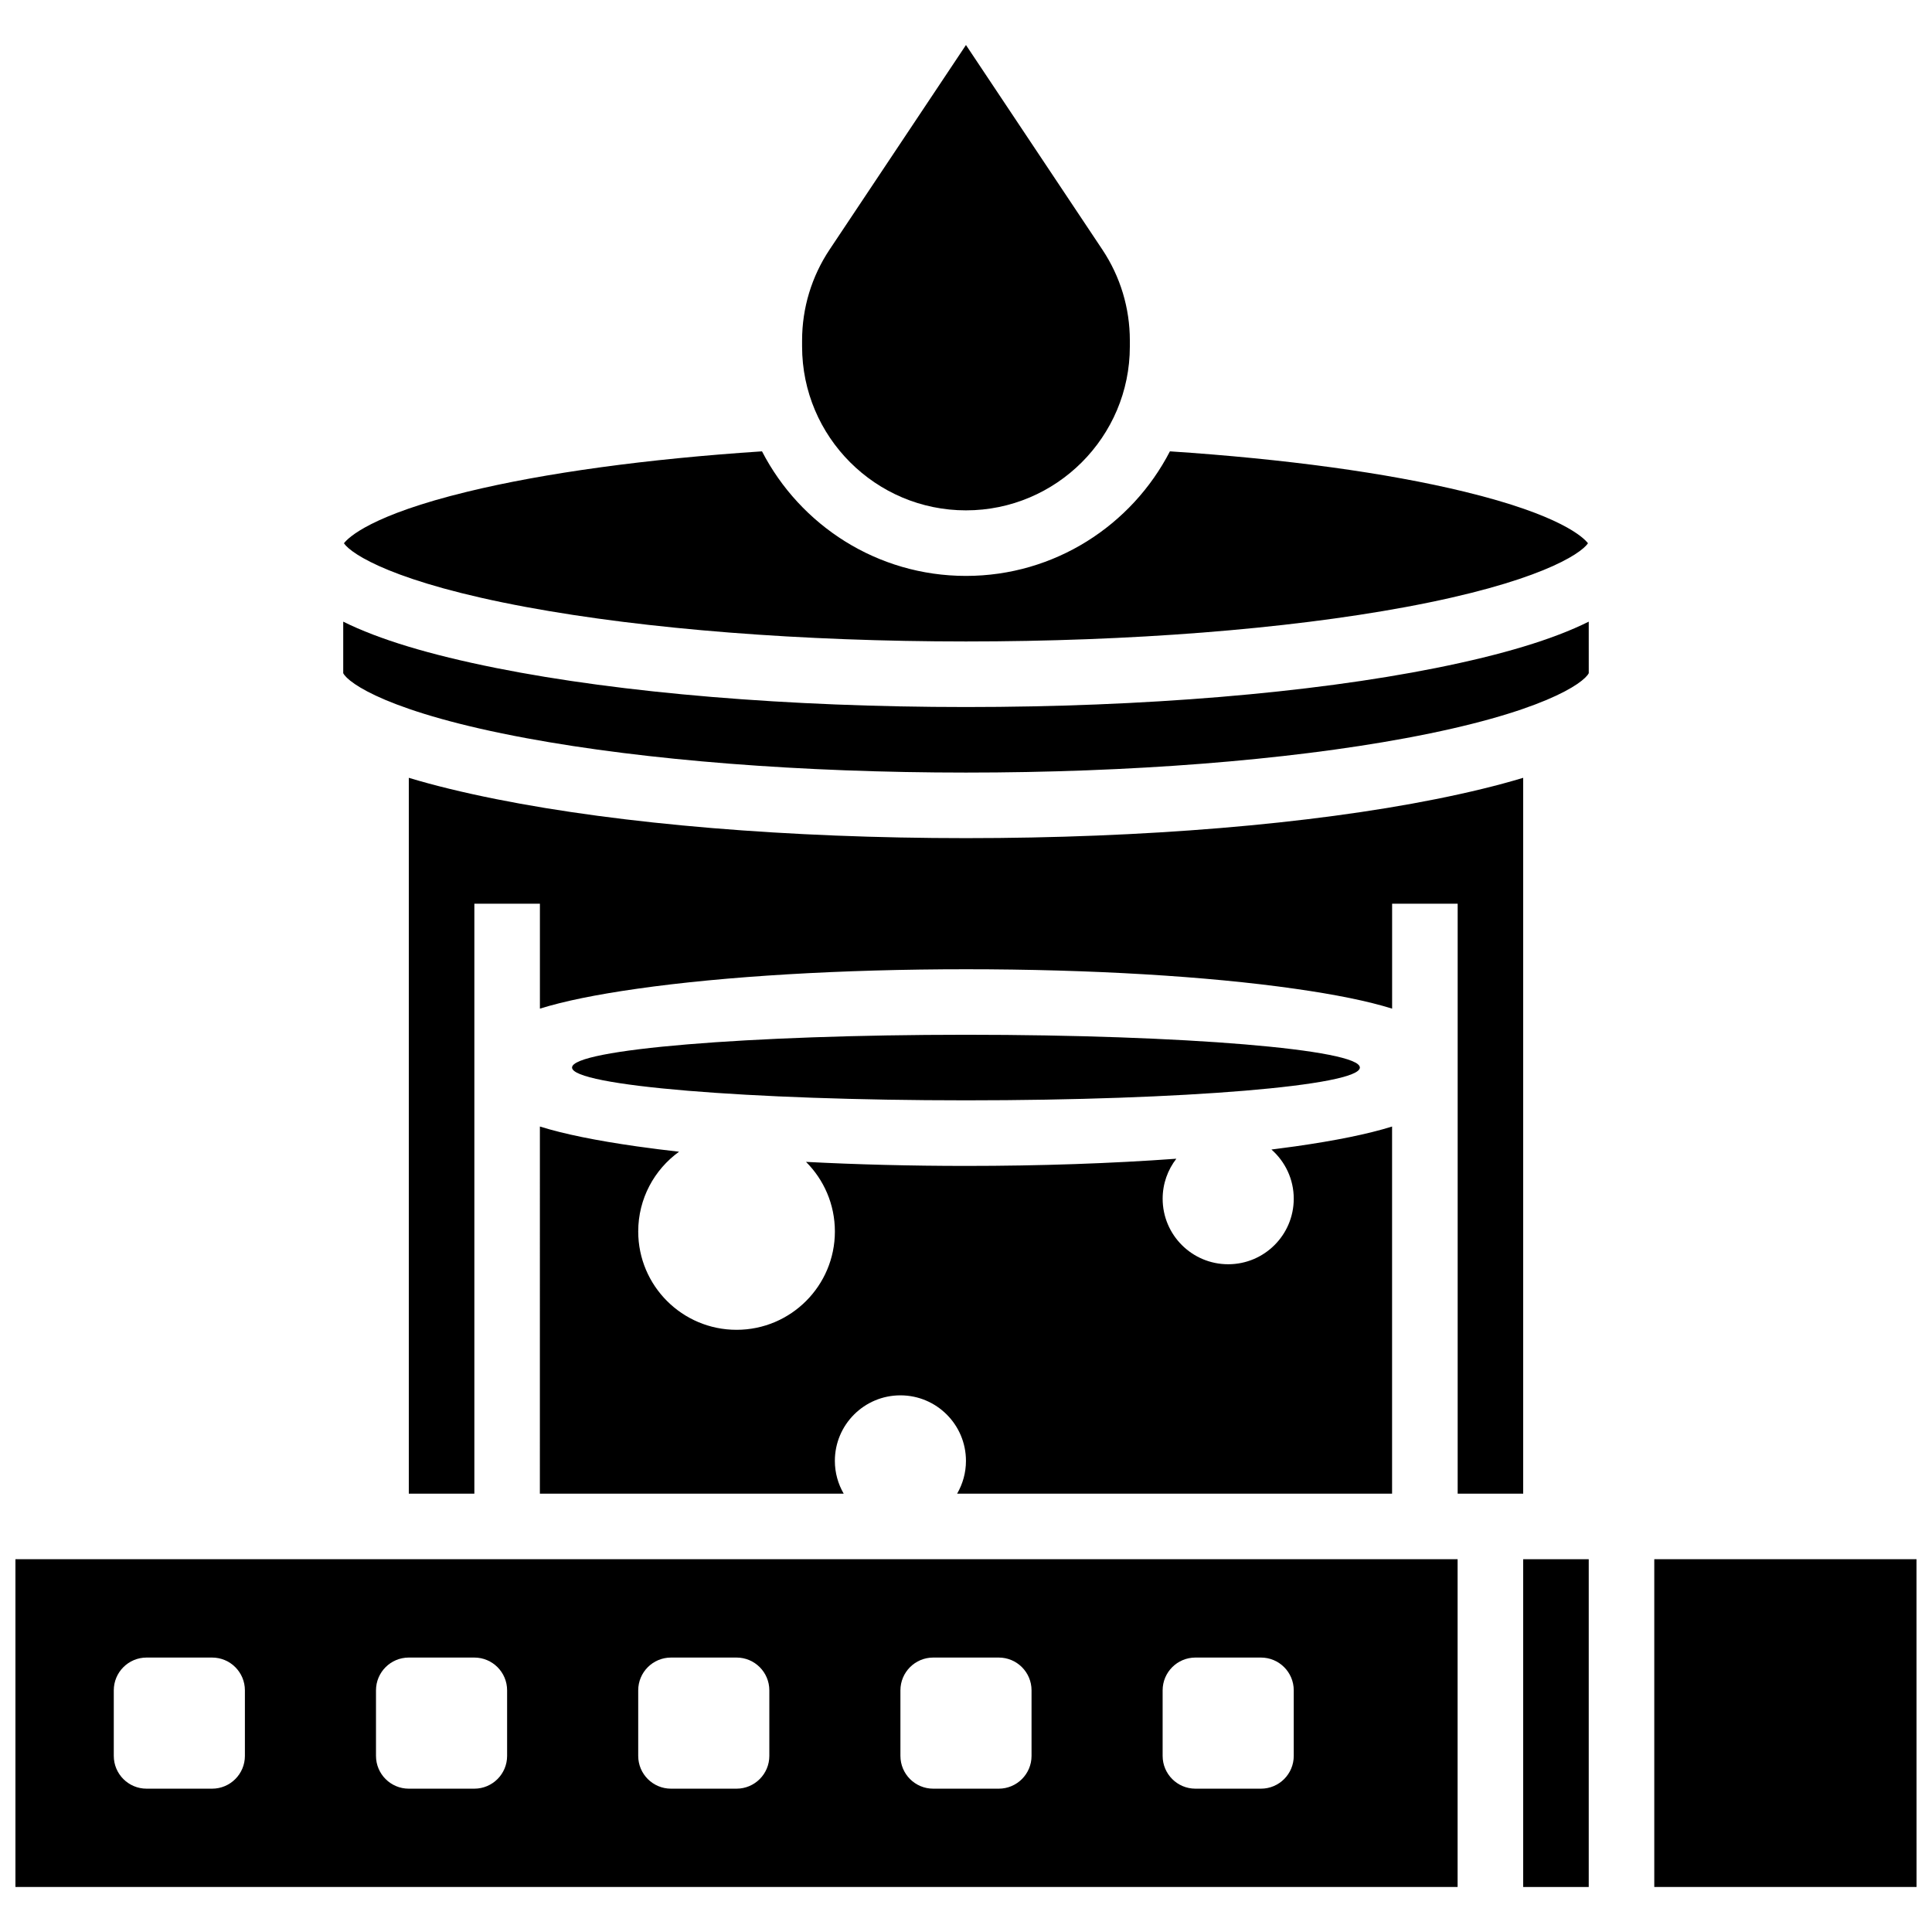
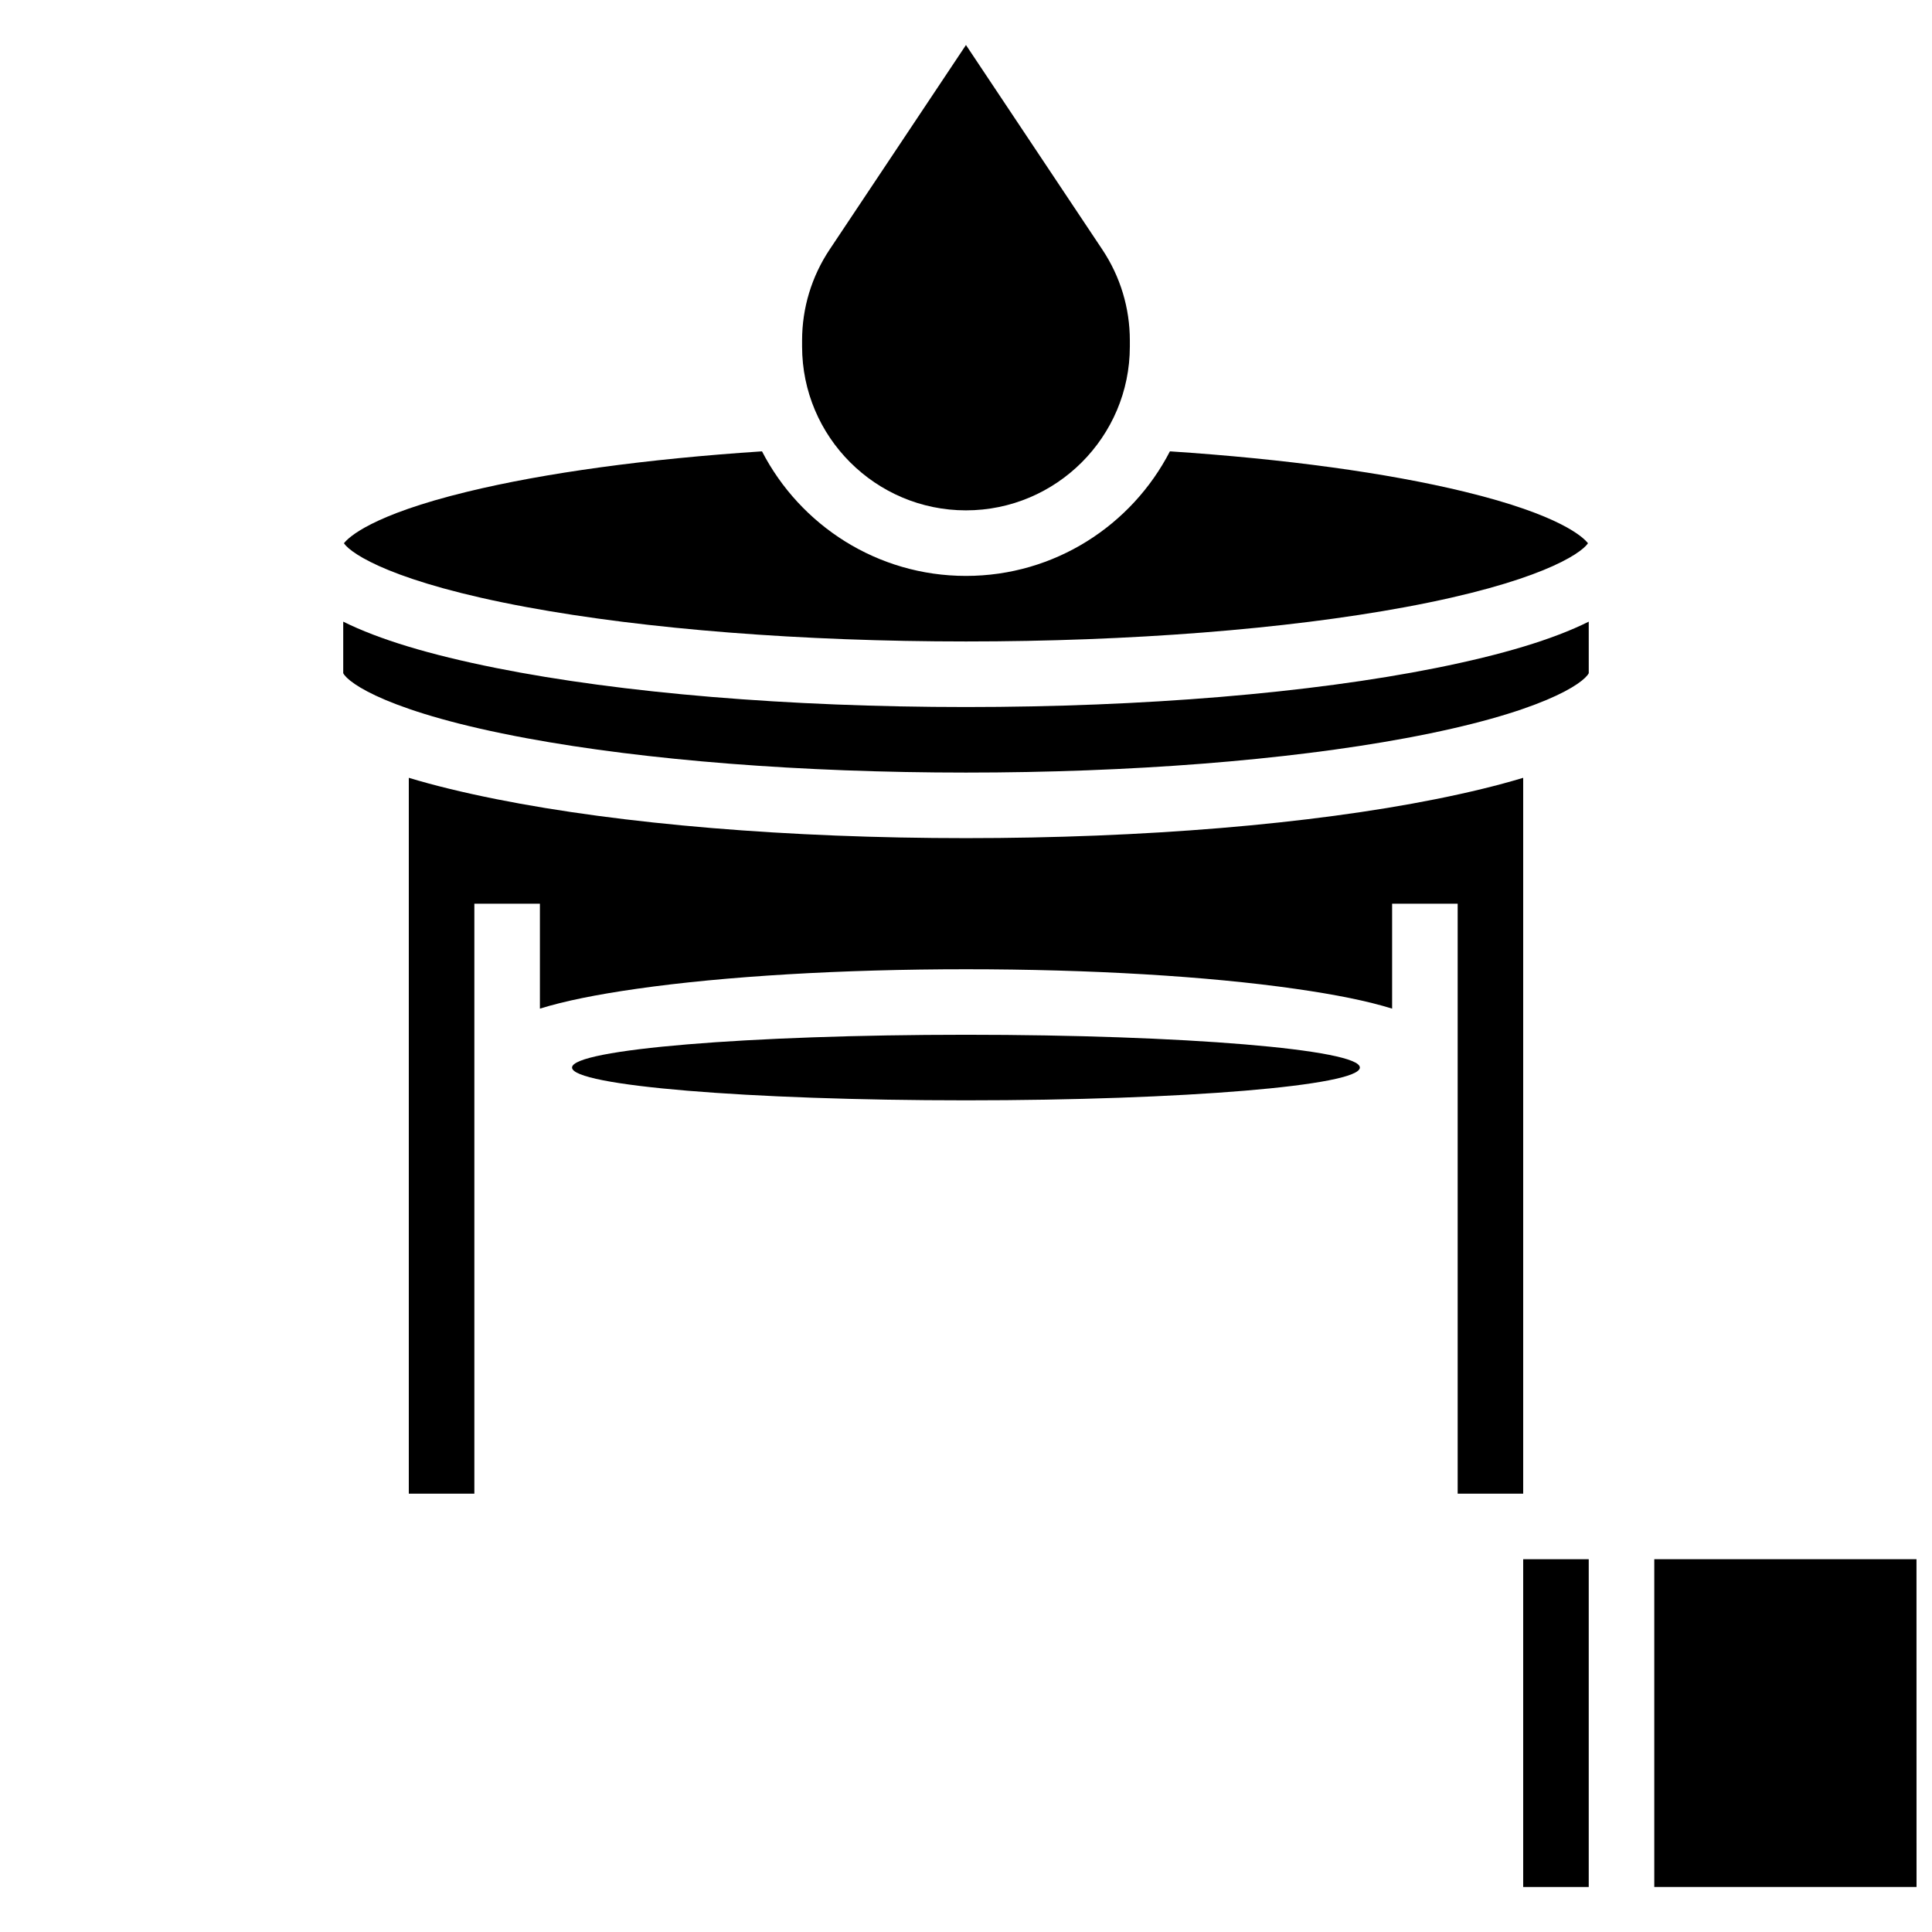
<svg xmlns="http://www.w3.org/2000/svg" width="800px" height="800px" version="1.1" viewBox="144 144 512 512">
  <defs>
    <clipPath id="b">
      <path d="m148.09 557h382.91v88h-382.91z" />
    </clipPath>
    <clipPath id="a">
      <path d="m582 557h69.902v88h-69.902z" />
    </clipPath>
  </defs>
  <g clip-path="url(#b)">
-     <path d="m148.09 644.07h382.19v-86.863l-382.19 0.004zm304.02-52.113c0-4.797 3.891-8.688 8.688-8.688h17.371c4.797 0 8.688 3.891 8.688 8.688v17.371c0 4.797-3.891 8.688-8.688 8.688h-17.371c-4.797 0-8.688-3.891-8.688-8.688zm-69.488 0c0-4.797 3.891-8.688 8.688-8.688h17.371c4.797 0 8.688 3.891 8.688 8.688v17.371c0 4.797-3.891 8.688-8.688 8.688h-17.371c-4.797 0-8.688-3.891-8.688-8.688zm-69.488 0c0-4.797 3.891-8.688 8.688-8.688h17.371c4.797 0 8.688 3.891 8.688 8.688v17.371c0 4.797-3.891 8.688-8.688 8.688h-17.371c-4.797 0-8.688-3.891-8.688-8.688zm-69.492 0c0-4.797 3.891-8.688 8.688-8.688h17.371c4.797 0 8.688 3.891 8.688 8.688v17.371c0 4.797-3.891 8.688-8.688 8.688h-17.371c-4.797 0-8.688-3.891-8.688-8.688zm-69.488 0c0-4.797 3.891-8.688 8.688-8.688h17.371c4.797 0 8.688 3.891 8.688 8.688v17.371c0 4.797-3.891 8.688-8.688 8.688h-17.371c-4.797 0-8.688-3.891-8.688-8.688z" />
-   </g>
-   <path d="m287.07 539.84h80.52c-1.48-2.559-2.344-5.519-2.344-8.688 0-9.594 7.777-17.371 17.371-17.371s17.371 7.777 17.371 17.371c0 3.168-0.863 6.129-2.344 8.688h115.27v-97.297c-6.484 2.016-14.953 3.727-25.703 5.262-2.027 0.289-4.129 0.562-6.266 0.832 3.617 3.184 5.91 7.836 5.91 13.031 0 9.594-7.777 17.371-17.371 17.371s-17.371-7.777-17.371-17.371c0-3.992 1.359-7.66 3.625-10.594-17.09 1.246-36.066 1.906-55.742 1.906-14.684 0-28.98-0.371-42.395-1.07 4.727 4.715 7.652 11.238 7.652 18.445 0 14.391-11.668 26.059-26.059 26.059-14.391 0-26.059-11.668-26.059-26.059 0-8.703 4.269-16.402 10.824-21.137-3.883-0.438-7.629-0.906-11.18-1.414-10.75-1.535-19.219-3.242-25.703-5.262z" />
+     </g>
  <path d="m283.51 304.88c31.695 5.875 73.062 9.113 116.48 9.113 43.418 0 84.785-3.234 116.48-9.113 34.891-6.469 46.363-13.984 48.363-16.906-1.184-1.531-7.231-7.481-32.734-13.672-20.551-4.988-47.441-8.668-78.059-10.691-10.109 19.582-30.535 33.012-54.051 33.012-23.516 0-43.941-13.43-54.051-33.012-30.617 2.023-57.504 5.699-78.059 10.691-25.504 6.191-31.555 12.145-32.734 13.672 2 2.918 13.473 10.438 48.363 16.906z" />
  <path d="m399.99 279.25c23.949 0 43.43-19.484 43.43-43.43v-1.594c0-8.602-2.523-16.934-7.293-24.09l-36.137-54.207-36.137 54.203c-4.769 7.16-7.293 15.488-7.293 24.094v1.594c0 23.945 19.484 43.43 43.43 43.43z" />
-   <path d="m547.66 539.84v-189.71c-6.695 2.019-14.391 3.894-23.121 5.641-33.355 6.672-77.586 10.344-124.54 10.344-46.957 0-91.188-3.676-124.54-10.344-8.73-1.746-16.426-3.621-23.121-5.641v189.71h17.371v-156.35h17.371v27.809c6.484-2.016 14.953-3.727 25.703-5.262 23.363-3.336 54.336-5.176 87.219-5.176 32.879 0 63.855 1.836 87.219 5.176 10.75 1.535 19.219 3.242 25.703 5.262v-27.809h17.371v156.35z" />
+   <path d="m547.66 539.84v-189.71c-6.695 2.019-14.391 3.894-23.121 5.641-33.355 6.672-77.586 10.344-124.54 10.344-46.957 0-91.188-3.676-124.54-10.344-8.73-1.746-16.426-3.621-23.121-5.641v189.71h17.371v-156.35h17.371v27.809c6.484-2.016 14.953-3.727 25.703-5.262 23.363-3.336 54.336-5.176 87.219-5.176 32.879 0 63.855 1.836 87.219 5.176 10.75 1.535 19.219 3.242 25.703 5.262v-27.809h17.371v156.35" />
  <path d="m399.99 331.37c-46.957 0-91.188-3.676-124.54-10.344-17.625-3.527-31.035-7.574-40.492-12.281v13.656c1.332 2.652 12.305 10.508 48.559 17.227 31.695 5.875 73.062 9.113 116.48 9.113 43.418 0 84.785-3.234 116.48-9.113 36.254-6.719 47.227-14.574 48.559-17.227l-0.004-13.656c-9.457 4.707-22.867 8.754-40.492 12.281-33.355 6.668-77.59 10.344-124.55 10.344z" />
  <g clip-path="url(#a)">
    <path d="m651.89 557.21h-69.488v86.863h69.488 0.012z" />
  </g>
  <path d="m547.66 557.21h17.371v86.863h-17.371z" />
  <path d="m504.38 426.91c0 4.797-46.734 8.688-104.39 8.688-57.652 0-104.39-3.891-104.39-8.688 0-4.797 46.734-8.688 104.39-8.688 57.652 0 104.39 3.891 104.39 8.688" />
</svg>